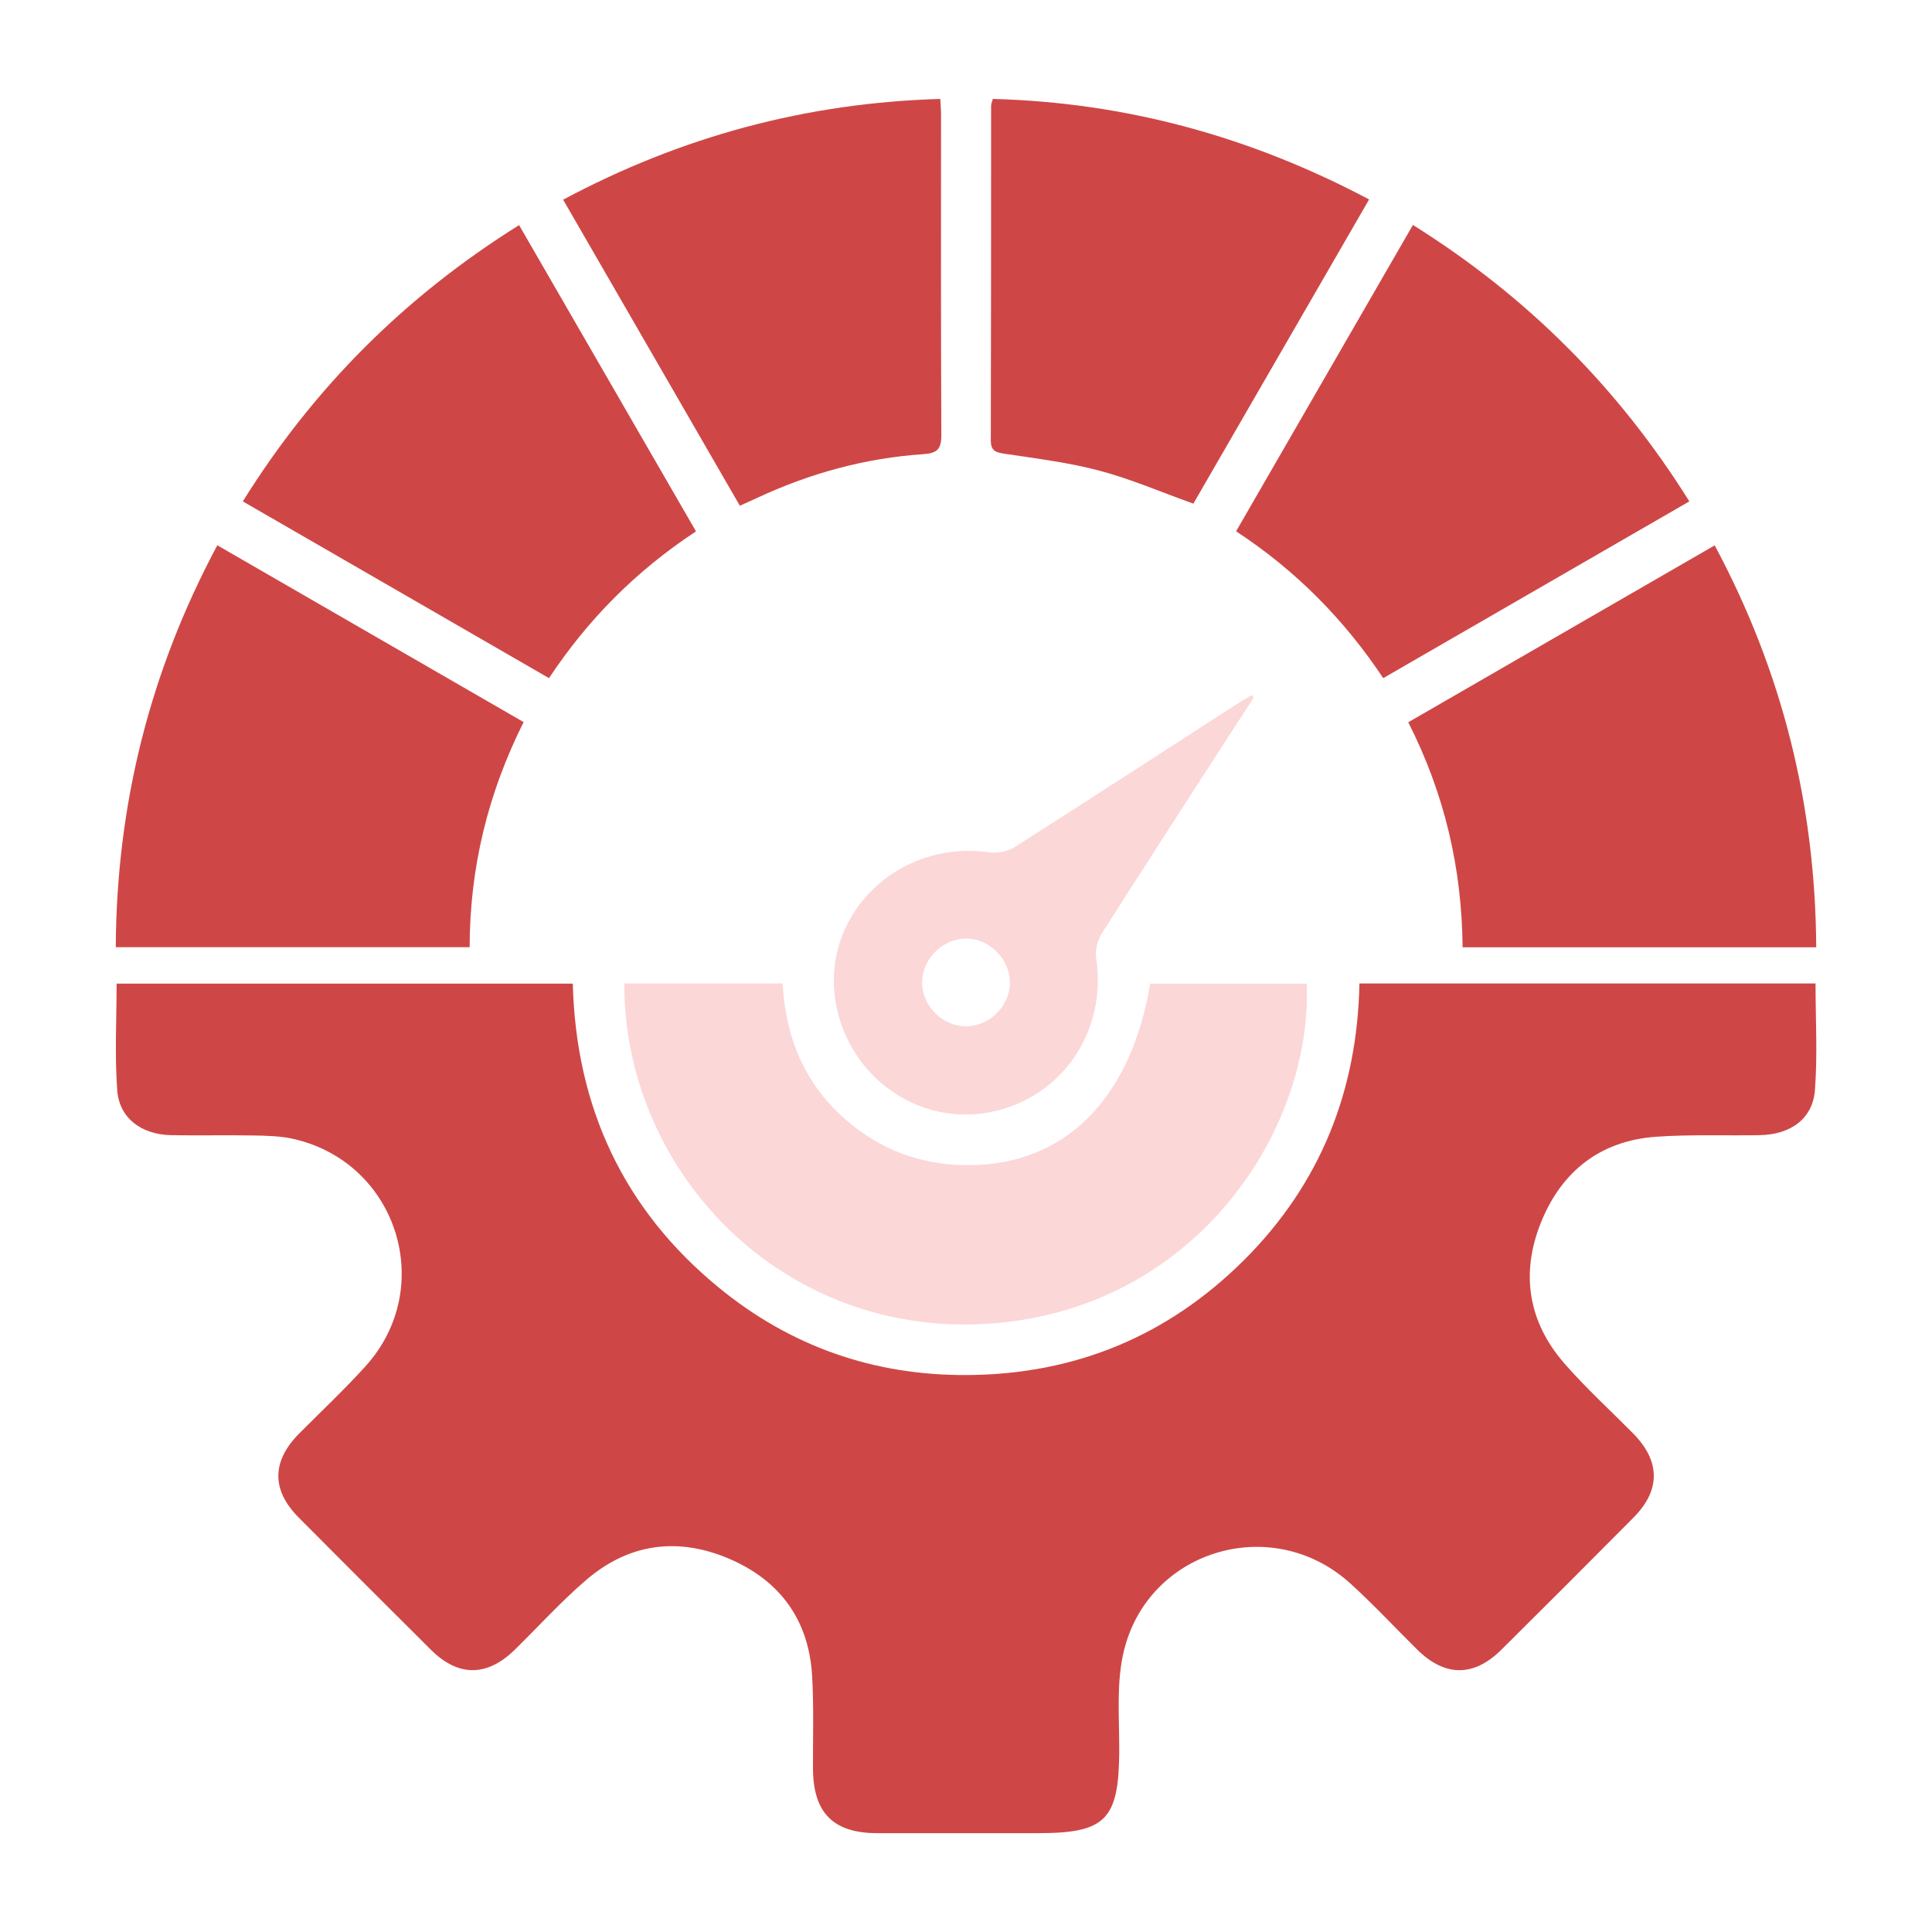
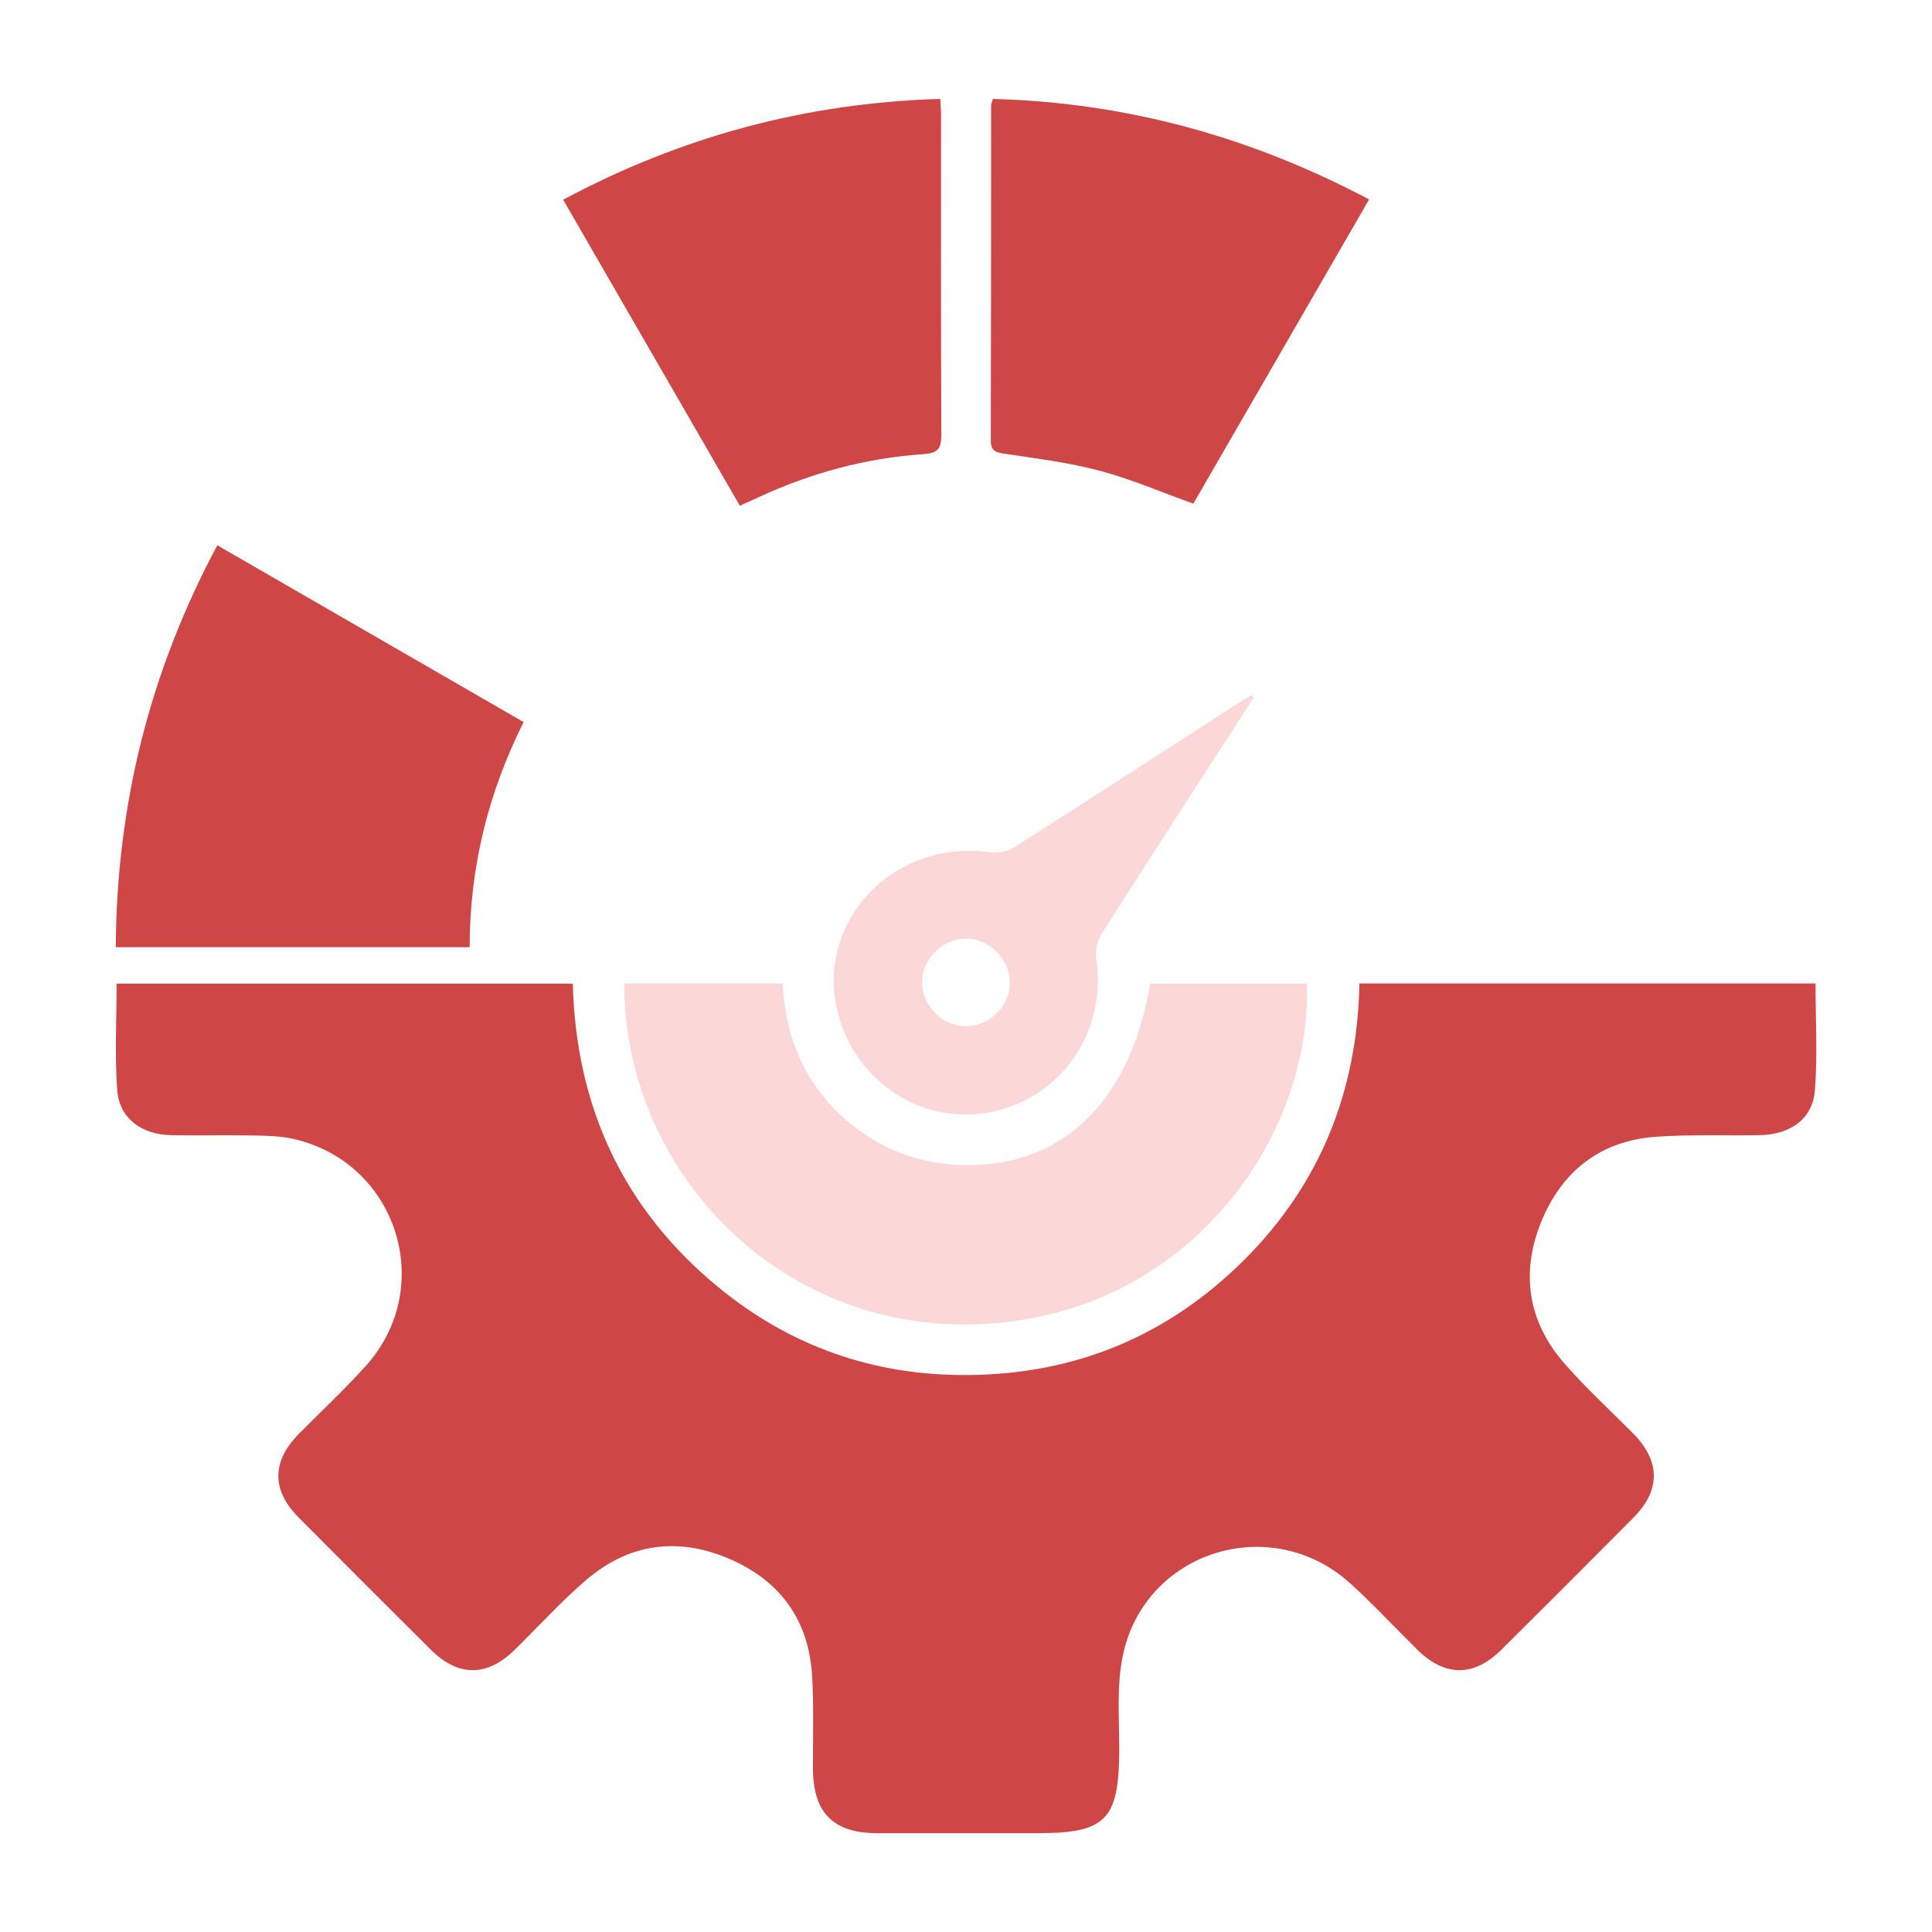
<svg xmlns="http://www.w3.org/2000/svg" id="Layer_1" data-name="Layer 1" viewBox="0 0 250 250">
  <defs>
    <style>
      .cls-1 {
        fill: #ce4746;
      }

      .cls-2 {
        fill: #fcd7d7;
      }
    </style>
  </defs>
  <path class="cls-1" d="m175.88,127.26h59.05c0,4.68.27,9.27-.08,13.81-.29,3.71-3.15,5.75-7.17,5.82-4.44.08-8.9-.11-13.32.2-7.27.5-12.3,4.47-14.97,11.12-2.64,6.58-1.65,12.84,3.05,18.23,2.77,3.17,5.9,6.03,8.87,9.03,3.55,3.59,3.6,7.33.08,10.89-5.68,5.73-11.39,11.44-17.12,17.12-3.57,3.54-7.3,3.51-10.88-.02-2.9-2.86-5.67-5.86-8.69-8.59-10.27-9.28-26.61-4.15-29.41,9.38-.83,3.99-.44,8.25-.46,12.39-.06,8.82-1.75,10.57-10.48,10.57-6.96,0-13.92.01-20.88,0-5.65-.01-8.24-2.64-8.27-8.33-.02-4,.12-8-.11-11.99-.41-7.26-4.16-12.39-10.79-15.21-6.64-2.82-12.96-1.95-18.45,2.77-3.25,2.79-6.15,5.99-9.21,9-3.59,3.53-7.32,3.57-10.87.04-5.72-5.69-11.43-11.4-17.12-17.12-3.54-3.56-3.5-7.28.06-10.87,2.87-2.89,5.85-5.68,8.58-8.7,9.22-10.17,4.16-26.28-9.21-29.4-1.71-.4-3.52-.44-5.29-.47-3.55-.07-7.11.03-10.66-.04-3.84-.08-6.69-2.2-6.96-5.8-.34-4.54-.08-9.13-.08-13.81h59.03c.41,15.96,6.54,29.19,18.85,39.3,9.3,7.64,20.08,11.42,32.16,11.35,14-.07,26.01-5.06,35.89-14.92,9.81-9.8,14.62-21.83,14.89-35.74Z" />
  <path class="cls-2" d="m80.78,127.26h20.5c.39,7.85,3.51,14.37,9.96,19.06,4.6,3.34,9.8,4.69,15.45,4.41,11.7-.58,19.76-9.08,22.14-23.45h20.27c.73,19.84-15.48,43.33-43.02,44.09-25.92.72-45.35-20.42-45.3-44.11Z" />
  <path class="cls-1" d="m67.76,93.43c-4.65,9.28-6.97,18.88-6.99,29.14H14.98c.1-18.4,4.38-35.63,13.14-52.01,13.25,7.65,26.34,15.2,39.64,22.88Z" />
-   <path class="cls-1" d="m182.23,93.46c13.27-7.66,26.36-15.22,39.65-22.89,8.75,16.33,13.03,33.55,13.14,52.01h-45.76c-.09-10.18-2.31-19.81-7.03-29.12Z" />
  <path class="cls-1" d="m177.16,25.81c-7.7,13.33-15.24,26.38-22.74,39.36-4.12-1.47-8.04-3.17-12.13-4.26-3.97-1.06-8.1-1.56-12.18-2.18-1.17-.18-1.91-.29-1.9-1.76.04-14.43.03-28.87.04-43.3,0-.21.1-.41.22-.87,17.18.46,33.28,4.85,48.68,13Z" />
  <path class="cls-1" d="m95.73,65.43c-7.64-13.23-15.18-26.28-22.86-39.59,15.28-8.17,31.42-12.53,48.8-13.04.04.84.1,1.41.1,1.99,0,13.84-.03,27.68.04,41.52,0,1.83-.55,2.34-2.35,2.46-7.44.5-14.53,2.44-21.3,5.57-.73.34-1.47.67-2.42,1.1Z" />
-   <path class="cls-1" d="m182.83,29.11c14.76,9.24,26.55,21.03,35.77,35.77-13.25,7.65-26.34,15.21-39.61,22.87-5.06-7.59-11.29-13.92-19.04-19,7.62-13.19,15.17-26.28,22.88-39.64Z" />
-   <path class="cls-1" d="m90.06,68.76c-7.75,5.11-13.96,11.36-19.02,18.99-13.2-7.62-26.29-15.17-39.62-22.87,9.18-14.73,20.99-26.52,35.75-35.75,7.66,13.26,15.22,26.35,22.89,39.63Z" />
  <path class="cls-2" d="m162.22,90.27c-6.57,10.18-13.17,20.34-19.68,30.57-.55.87-.84,2.18-.69,3.19,1.41,9.41-4.41,17.99-13.6,19.86-8.87,1.81-17.61-3.88-19.85-12.92-2.91-11.77,7.25-22.42,19.64-20.68,1.03.14,2.34-.1,3.21-.65,9.61-6.11,19.15-12.31,28.71-18.48.66-.42,1.34-.81,2.01-1.22.08.11.16.22.24.34Zm-31.54,36.77c-.06-3.04-2.76-5.66-5.77-5.59-3.05.07-5.65,2.75-5.59,5.77.06,3.06,2.74,5.64,5.77,5.58,3.07-.06,5.65-2.72,5.59-5.76Z" />
</svg>